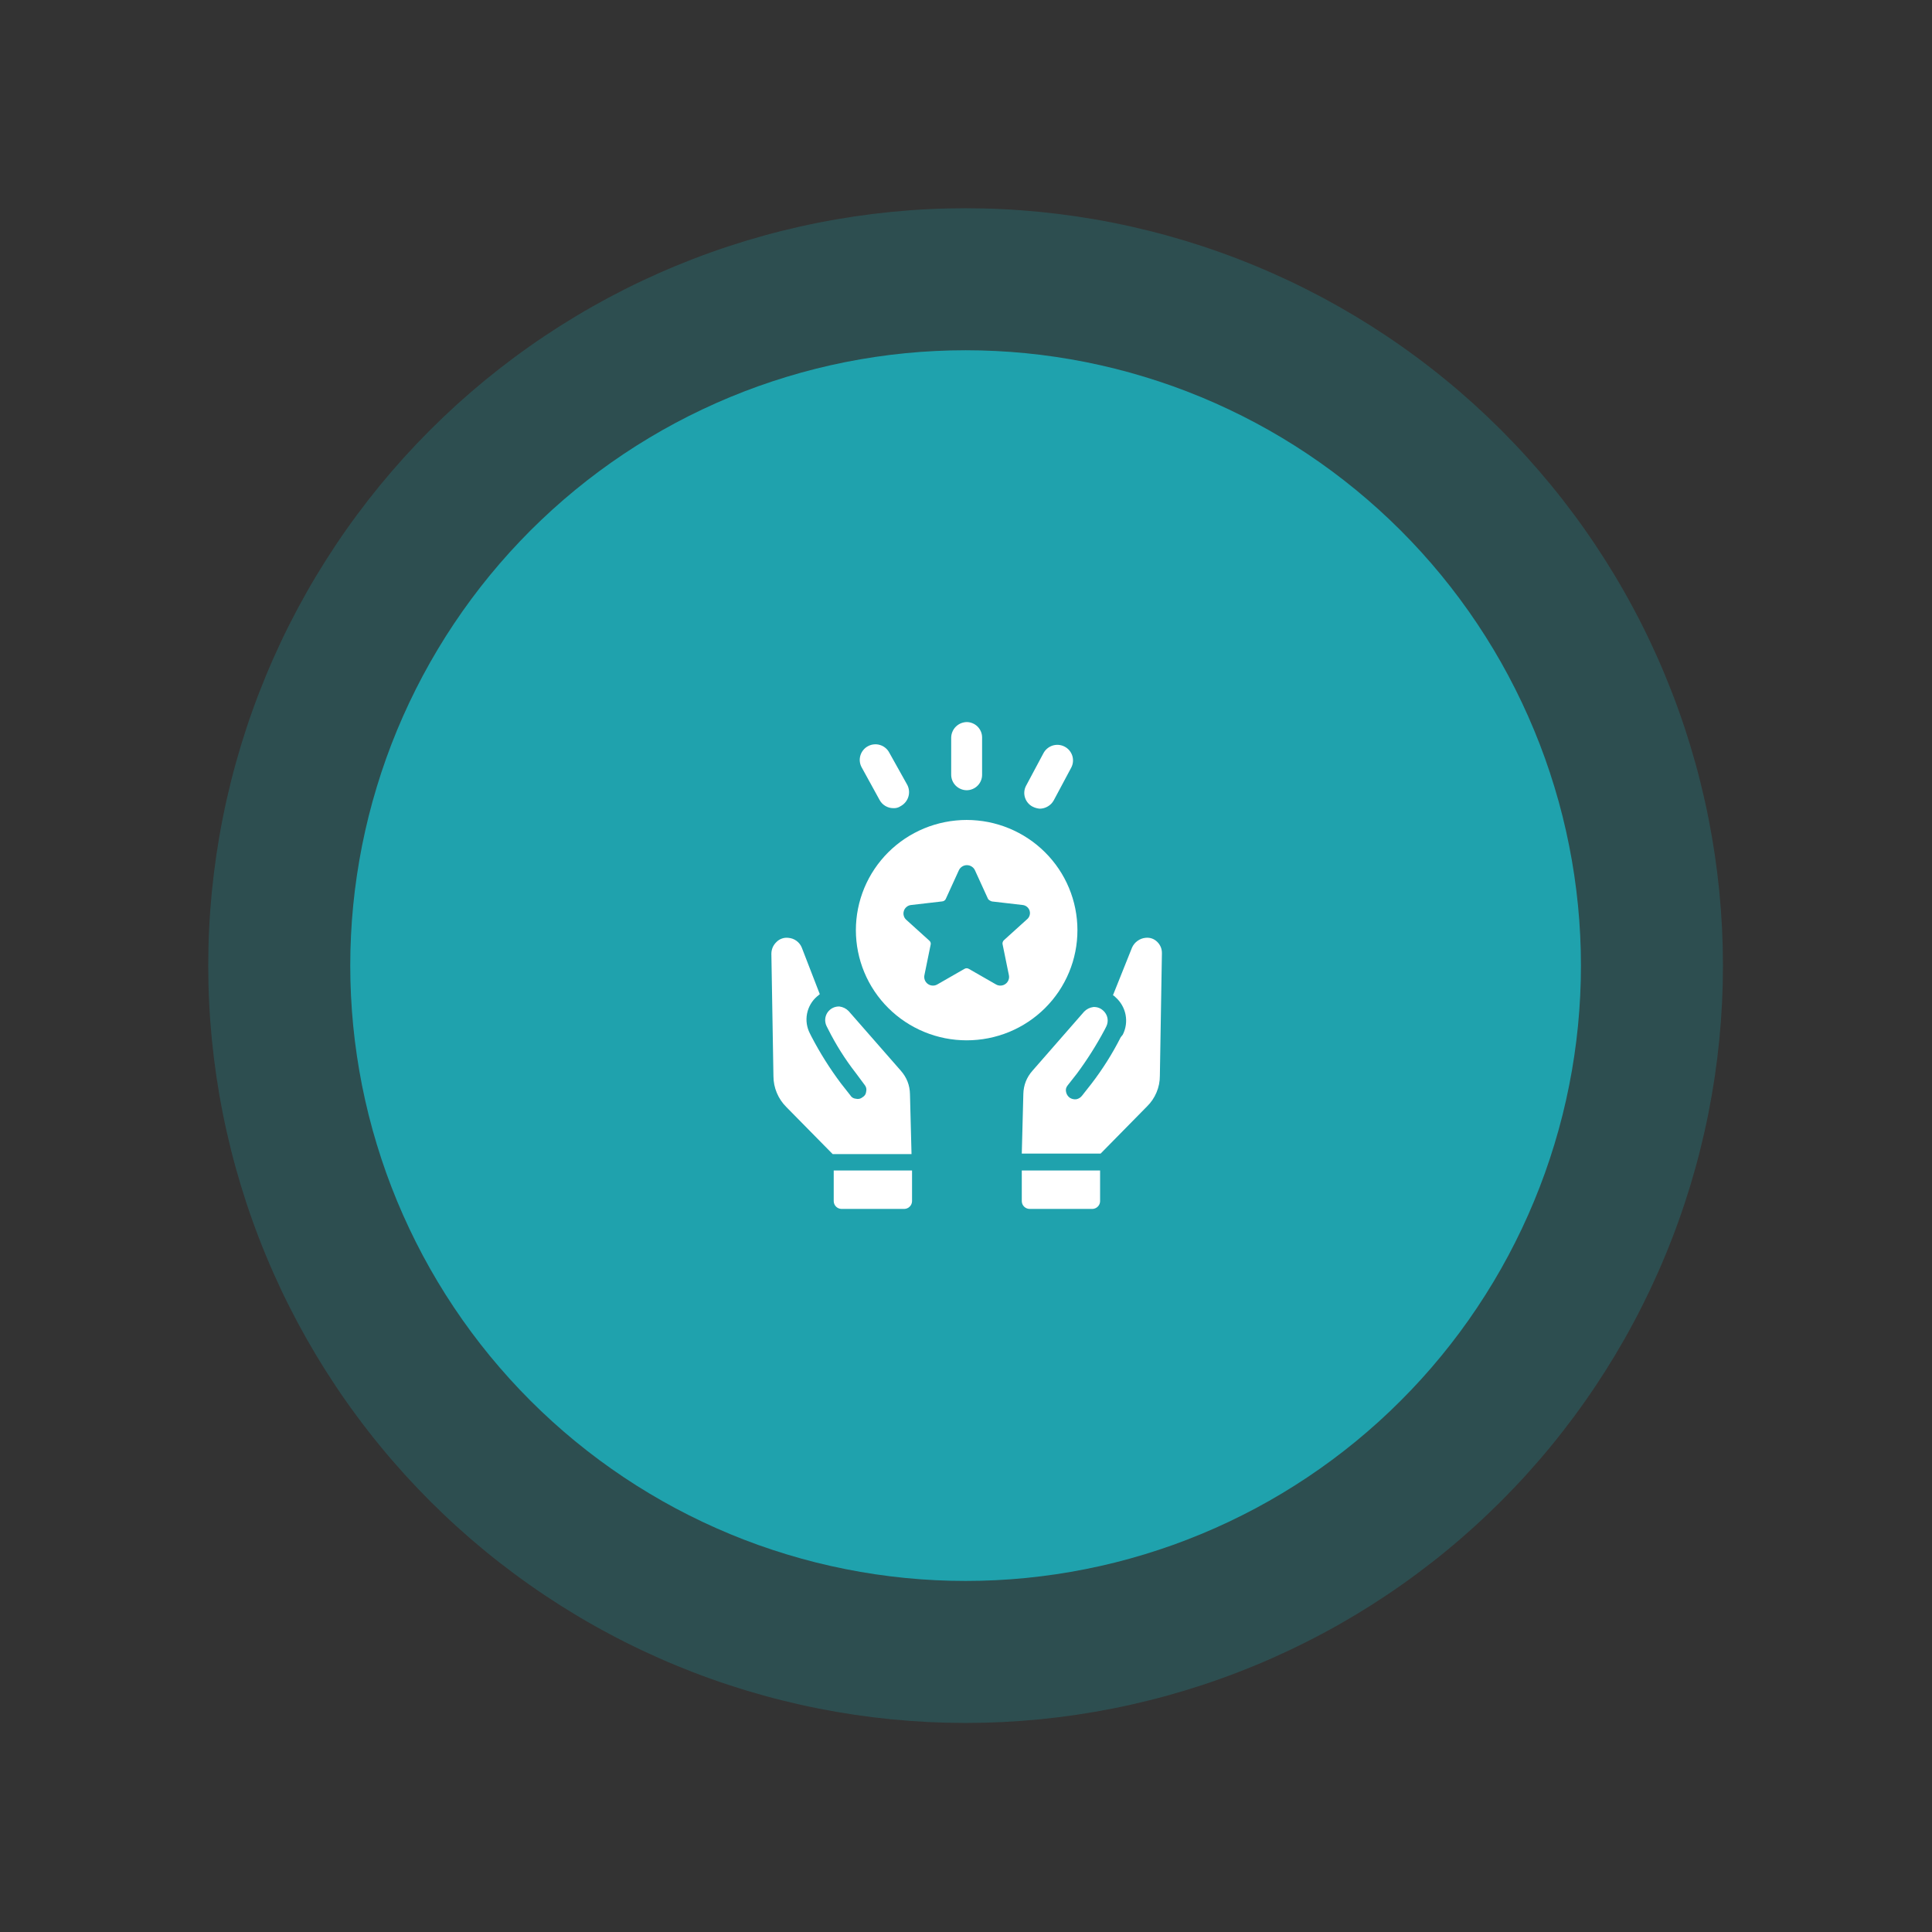
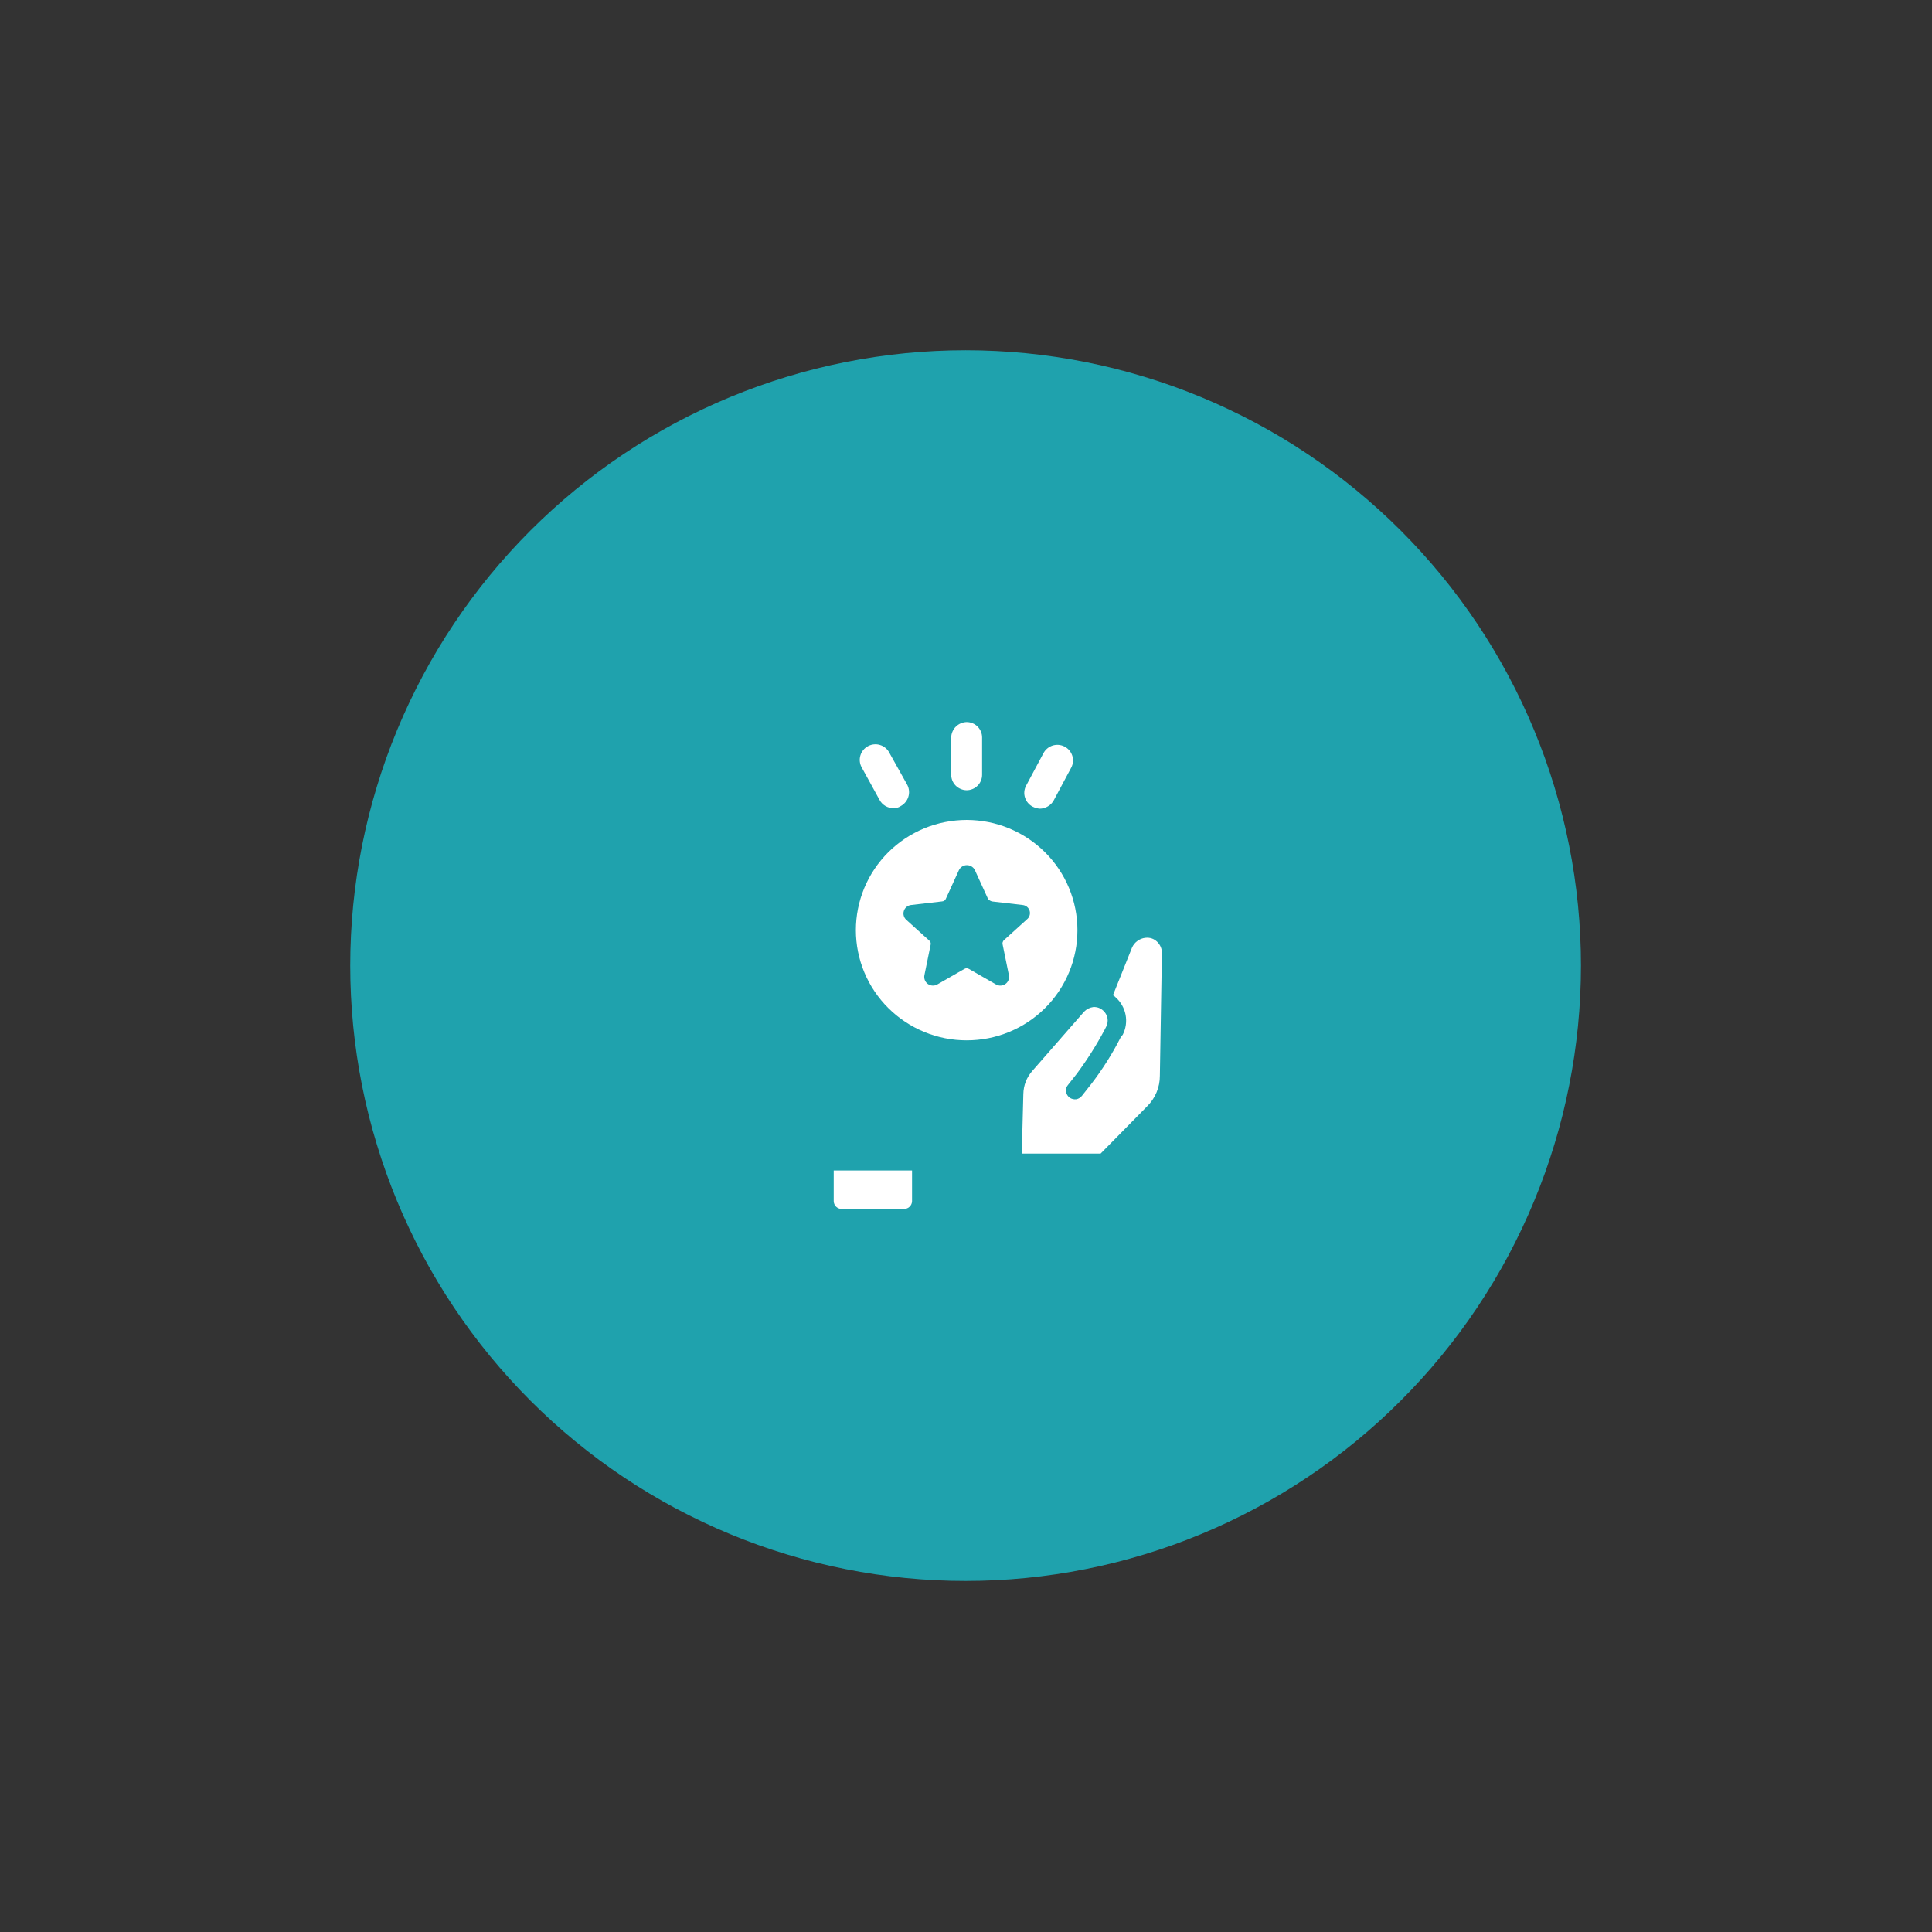
<svg xmlns="http://www.w3.org/2000/svg" style="width:90px" zoomAndPan="magnify" viewBox="0 0 375 375" height="90" preserveAspectRatio="xMidYMid meet" version="1.0">
  <rect x="0" y="0" width="375" height="375" fill="#333333" stroke="none" />
  <defs>
    <clipPath id="c13cd1bc13">
-       <path d="M 40.422 40.422 L 334.422 40.422 L 334.422 334.422 L 40.422 334.422 Z M 40.422 40.422 " clip-rule="nonzero" />
-     </clipPath>
+       </clipPath>
    <clipPath id="14b57c8aac">
      <path d="M 149.375 182 L 177 182 L 177 225 L 149.375 225 Z M 149.375 182 " clip-rule="nonzero" />
    </clipPath>
    <clipPath id="65eb9a6044">
      <path d="M 161 227 L 178 227 L 178 234.652 L 161 234.652 Z M 161 227 " clip-rule="nonzero" />
    </clipPath>
    <clipPath id="17aadc4fea">
      <path d="M 198 182 L 225.875 182 L 225.875 224 L 198 224 Z M 198 182 " clip-rule="nonzero" />
    </clipPath>
    <clipPath id="6dbc02dfd6">
      <path d="M 198 227 L 214 227 L 214 234.652 L 198 234.652 Z M 198 227 " clip-rule="nonzero" />
    </clipPath>
    <clipPath id="b7d238eda7">
      <path d="M 184 140.152 L 191 140.152 L 191 154 L 184 154 Z M 184 140.152 " clip-rule="nonzero" />
    </clipPath>
  </defs>
  <g clip-path="url(#c13cd1bc13)">
-     <path fill="#1fa2ad" d="M 334.422 187.422 C 334.422 189.828 334.363 192.23 334.246 194.633 C 334.125 197.039 333.949 199.438 333.715 201.832 C 333.477 204.223 333.184 206.609 332.832 208.992 C 332.477 211.371 332.066 213.742 331.598 216.102 C 331.129 218.461 330.602 220.805 330.016 223.141 C 329.434 225.473 328.789 227.793 328.094 230.094 C 327.395 232.395 326.641 234.68 325.828 236.945 C 325.02 239.211 324.152 241.453 323.23 243.676 C 322.312 245.898 321.336 248.098 320.309 250.273 C 319.281 252.445 318.199 254.594 317.062 256.719 C 315.93 258.84 314.746 260.93 313.508 262.996 C 312.27 265.059 310.984 267.09 309.648 269.09 C 308.312 271.09 306.926 273.059 305.492 274.988 C 304.059 276.922 302.582 278.816 301.055 280.676 C 299.527 282.539 297.957 284.359 296.34 286.141 C 294.727 287.922 293.066 289.664 291.367 291.367 C 289.664 293.066 287.922 294.727 286.141 296.34 C 284.359 297.957 282.539 299.527 280.676 301.055 C 278.816 302.582 276.922 304.059 274.988 305.492 C 273.059 306.926 271.09 308.312 269.09 309.648 C 267.09 310.984 265.059 312.27 262.996 313.508 C 260.93 314.746 258.84 315.93 256.719 317.062 C 254.594 318.199 252.445 319.281 250.273 320.309 C 248.098 321.336 245.898 322.312 243.676 323.23 C 241.453 324.152 239.211 325.02 236.945 325.828 C 234.68 326.641 232.395 327.395 230.094 328.094 C 227.793 328.789 225.473 329.434 223.141 330.016 C 220.805 330.602 218.461 331.129 216.102 331.598 C 213.742 332.066 211.371 332.477 208.992 332.832 C 206.609 333.184 204.223 333.477 201.832 333.715 C 199.438 333.949 197.039 334.125 194.633 334.246 C 192.23 334.363 189.828 334.422 187.422 334.422 C 185.016 334.422 182.613 334.363 180.207 334.246 C 177.805 334.125 175.406 333.949 173.012 333.715 C 170.617 333.477 168.23 333.184 165.852 332.832 C 163.473 332.477 161.102 332.066 158.742 331.598 C 156.383 331.129 154.039 330.602 151.703 330.016 C 149.371 329.434 147.051 328.789 144.75 328.094 C 142.449 327.395 140.164 326.641 137.898 325.828 C 135.633 325.02 133.391 324.152 131.168 323.23 C 128.945 322.312 126.746 321.336 124.57 320.309 C 122.395 319.281 120.246 318.199 118.125 317.062 C 116.004 315.93 113.91 314.746 111.848 313.508 C 109.785 312.27 107.754 310.984 105.754 309.648 C 103.754 308.312 101.785 306.926 99.855 305.492 C 97.922 304.059 96.027 302.582 94.164 301.055 C 92.305 299.527 90.484 297.957 88.703 296.34 C 86.922 294.727 85.18 293.066 83.477 291.367 C 81.777 289.664 80.117 287.922 78.5 286.141 C 76.887 284.359 75.316 282.539 73.789 280.676 C 72.262 278.816 70.785 276.922 69.352 274.988 C 67.918 273.059 66.531 271.09 65.195 269.09 C 63.859 267.09 62.574 265.059 61.336 262.996 C 60.098 260.93 58.914 258.84 57.777 256.719 C 56.645 254.594 55.562 252.445 54.535 250.273 C 53.508 248.098 52.531 245.898 51.613 243.676 C 50.691 241.453 49.824 239.211 49.016 236.945 C 48.203 234.68 47.449 232.395 46.75 230.094 C 46.055 227.793 45.41 225.473 44.828 223.141 C 44.242 220.805 43.715 218.461 43.246 216.102 C 42.777 213.742 42.367 211.371 42.012 208.992 C 41.66 206.609 41.367 204.223 41.129 201.832 C 40.895 199.438 40.715 197.039 40.598 194.633 C 40.48 192.23 40.422 189.828 40.422 187.422 C 40.422 185.016 40.48 182.613 40.598 180.207 C 40.715 177.805 40.895 175.406 41.129 173.012 C 41.367 170.617 41.66 168.23 42.012 165.852 C 42.367 163.473 42.777 161.102 43.246 158.742 C 43.715 156.383 44.242 154.039 44.828 151.703 C 45.41 149.371 46.055 147.051 46.75 144.75 C 47.449 142.449 48.203 140.164 49.016 137.898 C 49.824 135.633 50.691 133.391 51.613 131.168 C 52.531 128.945 53.508 126.746 54.535 124.57 C 55.562 122.395 56.645 120.246 57.777 118.125 C 58.914 116.004 60.098 113.91 61.336 111.848 C 62.574 109.785 63.859 107.754 65.195 105.754 C 66.531 103.754 67.918 101.785 69.352 99.855 C 70.785 97.922 72.262 96.027 73.789 94.164 C 75.316 92.305 76.887 90.484 78.5 88.703 C 80.117 86.922 81.777 85.18 83.477 83.477 C 85.18 81.777 86.922 80.117 88.703 78.5 C 90.484 76.887 92.305 75.316 94.164 73.789 C 96.027 72.262 97.922 70.785 99.855 69.352 C 101.785 67.918 103.754 66.531 105.754 65.195 C 107.754 63.859 109.785 62.574 111.848 61.336 C 113.91 60.098 116.004 58.914 118.125 57.777 C 120.246 56.645 122.395 55.562 124.57 54.535 C 126.746 53.508 128.945 52.531 131.168 51.613 C 133.391 50.691 135.633 49.824 137.898 49.016 C 140.164 48.203 142.449 47.449 144.75 46.75 C 147.051 46.055 149.371 45.41 151.703 44.828 C 154.039 44.242 156.383 43.715 158.742 43.246 C 161.102 42.777 163.473 42.367 165.852 42.012 C 168.23 41.66 170.617 41.367 173.012 41.129 C 175.406 40.895 177.805 40.715 180.207 40.598 C 182.613 40.48 185.016 40.422 187.422 40.422 C 189.828 40.422 192.23 40.48 194.633 40.598 C 197.039 40.715 199.438 40.895 201.832 41.129 C 204.223 41.367 206.609 41.66 208.992 42.012 C 211.371 42.367 213.742 42.777 216.102 43.246 C 218.461 43.715 220.805 44.242 223.141 44.828 C 225.473 45.41 227.793 46.055 230.094 46.75 C 232.395 47.449 234.68 48.203 236.945 49.016 C 239.211 49.824 241.453 50.691 243.676 51.613 C 245.898 52.531 248.098 53.508 250.273 54.535 C 252.445 55.562 254.594 56.645 256.719 57.777 C 258.84 58.914 260.93 60.098 262.996 61.336 C 265.059 62.574 267.09 63.859 269.09 65.195 C 271.09 66.531 273.059 67.918 274.988 69.352 C 276.922 70.785 278.816 72.262 280.676 73.789 C 282.539 75.316 284.359 76.887 286.141 78.5 C 287.922 80.117 289.664 81.777 291.367 83.477 C 293.066 85.18 294.727 86.922 296.34 88.703 C 297.957 90.484 299.527 92.305 301.055 94.164 C 302.582 96.027 304.059 97.922 305.492 99.855 C 306.926 101.785 308.312 103.754 309.648 105.754 C 310.984 107.754 312.27 109.785 313.508 111.848 C 314.746 113.91 315.93 116.004 317.062 118.125 C 318.199 120.246 319.281 122.395 320.309 124.57 C 321.336 126.746 322.312 128.945 323.23 131.168 C 324.152 133.391 325.02 135.633 325.828 137.898 C 326.641 140.164 327.395 142.449 328.094 144.75 C 328.789 147.051 329.434 149.371 330.016 151.703 C 330.602 154.039 331.129 156.383 331.598 158.742 C 332.066 161.102 332.477 163.473 332.832 165.852 C 333.184 168.23 333.477 170.617 333.715 173.012 C 333.949 175.406 334.125 177.805 334.246 180.207 C 334.363 182.613 334.422 185.016 334.422 187.422 Z M 334.422 187.422 " fill-opacity="0.247" fill-rule="nonzero" />
-   </g>
+     </g>
  <path fill="#1fa2ad" d="M 306.859 187.422 C 306.859 189.375 306.812 191.328 306.715 193.281 C 306.621 195.234 306.477 197.184 306.285 199.129 C 306.094 201.074 305.852 203.012 305.566 204.945 C 305.281 206.879 304.945 208.805 304.562 210.723 C 304.184 212.641 303.754 214.547 303.281 216.441 C 302.805 218.34 302.285 220.223 301.715 222.094 C 301.148 223.965 300.535 225.82 299.879 227.66 C 299.219 229.5 298.516 231.324 297.766 233.129 C 297.02 234.934 296.227 236.723 295.391 238.488 C 294.555 240.254 293.676 242 292.758 243.723 C 291.836 245.449 290.871 247.148 289.867 248.824 C 288.863 250.5 287.816 252.152 286.73 253.777 C 285.645 255.402 284.52 257 283.355 258.57 C 282.191 260.141 280.988 261.68 279.75 263.191 C 278.508 264.703 277.23 266.184 275.918 267.633 C 274.605 269.078 273.258 270.496 271.875 271.875 C 270.496 273.258 269.078 274.605 267.633 275.918 C 266.184 277.23 264.703 278.508 263.191 279.75 C 261.68 280.988 260.141 282.191 258.57 283.355 C 257 284.52 255.402 285.645 253.777 286.73 C 252.152 287.816 250.5 288.863 248.824 289.867 C 247.148 290.871 245.449 291.836 243.723 292.758 C 242 293.676 240.254 294.555 238.488 295.391 C 236.723 296.227 234.934 297.02 233.129 297.766 C 231.324 298.516 229.5 299.219 227.66 299.879 C 225.82 300.535 223.965 301.148 222.094 301.715 C 220.223 302.285 218.34 302.805 216.441 303.281 C 214.547 303.754 212.641 304.184 210.723 304.562 C 208.805 304.945 206.879 305.281 204.945 305.566 C 203.012 305.852 201.074 306.094 199.129 306.285 C 197.184 306.477 195.234 306.621 193.281 306.715 C 191.328 306.812 189.375 306.859 187.422 306.859 C 185.469 306.859 183.512 306.812 181.562 306.715 C 179.609 306.621 177.66 306.477 175.715 306.285 C 173.77 306.094 171.828 305.852 169.898 305.566 C 167.965 305.281 166.039 304.945 164.121 304.562 C 162.203 304.184 160.297 303.754 158.402 303.281 C 156.504 302.805 154.621 302.285 152.75 301.715 C 150.879 301.148 149.023 300.535 147.184 299.879 C 145.344 299.219 143.52 298.516 141.715 297.766 C 139.91 297.02 138.121 296.227 136.355 295.391 C 134.59 294.555 132.844 293.676 131.121 292.758 C 129.395 291.836 127.695 290.871 126.02 289.867 C 124.344 288.863 122.691 287.816 121.066 286.73 C 119.441 285.645 117.844 284.52 116.273 283.355 C 114.703 282.191 113.164 280.988 111.652 279.75 C 110.141 278.508 108.66 277.23 107.211 275.918 C 105.766 274.605 104.348 273.258 102.965 271.875 C 101.586 270.496 100.238 269.078 98.926 267.633 C 97.613 266.184 96.336 264.703 95.094 263.191 C 93.855 261.68 92.652 260.141 91.488 258.57 C 90.324 257 89.199 255.402 88.113 253.777 C 87.027 252.152 85.98 250.5 84.977 248.824 C 83.973 247.148 83.008 245.449 82.086 243.723 C 81.164 242 80.289 240.254 79.453 238.488 C 78.617 236.723 77.824 234.934 77.074 233.129 C 76.328 231.324 75.625 229.5 74.965 227.66 C 74.309 225.82 73.695 223.965 73.129 222.094 C 72.559 220.223 72.039 218.34 71.562 216.441 C 71.09 214.547 70.66 212.641 70.277 210.723 C 69.898 208.805 69.562 206.879 69.277 204.945 C 68.988 203.012 68.75 201.074 68.559 199.129 C 68.367 197.184 68.223 195.234 68.129 193.281 C 68.031 191.328 67.984 189.375 67.984 187.422 C 67.984 185.469 68.031 183.512 68.129 181.562 C 68.223 179.609 68.367 177.66 68.559 175.715 C 68.75 173.77 68.988 171.828 69.277 169.898 C 69.562 167.965 69.898 166.039 70.277 164.121 C 70.66 162.203 71.09 160.297 71.562 158.402 C 72.039 156.504 72.559 154.621 73.129 152.75 C 73.695 150.879 74.309 149.023 74.965 147.184 C 75.625 145.344 76.328 143.52 77.074 141.715 C 77.824 139.91 78.617 138.121 79.453 136.355 C 80.289 134.59 81.164 132.844 82.086 131.121 C 83.008 129.395 83.973 127.695 84.977 126.02 C 85.98 124.344 87.027 122.691 88.113 121.066 C 89.199 119.441 90.324 117.844 91.488 116.273 C 92.652 114.703 93.855 113.164 95.094 111.652 C 96.336 110.141 97.613 108.66 98.926 107.211 C 100.238 105.766 101.586 104.348 102.965 102.965 C 104.348 101.586 105.766 100.238 107.211 98.926 C 108.66 97.613 110.141 96.336 111.652 95.094 C 113.164 93.855 114.703 92.652 116.273 91.488 C 117.844 90.324 119.441 89.199 121.066 88.113 C 122.691 87.027 124.344 85.98 126.02 84.977 C 127.695 83.973 129.395 83.008 131.121 82.086 C 132.844 81.164 134.59 80.289 136.355 79.453 C 138.121 78.617 139.91 77.824 141.715 77.074 C 143.52 76.328 145.344 75.625 147.184 74.965 C 149.023 74.309 150.879 73.695 152.75 73.129 C 154.621 72.559 156.504 72.039 158.402 71.562 C 160.297 71.09 162.203 70.66 164.121 70.277 C 166.039 69.898 167.965 69.562 169.898 69.277 C 171.828 68.988 173.77 68.75 175.715 68.559 C 177.66 68.367 179.609 68.223 181.562 68.129 C 183.512 68.031 185.469 67.984 187.422 67.984 C 189.375 67.984 191.328 68.031 193.281 68.129 C 195.234 68.223 197.184 68.367 199.129 68.559 C 201.074 68.75 203.012 68.988 204.945 69.277 C 206.879 69.562 208.805 69.898 210.723 70.277 C 212.641 70.66 214.547 71.09 216.441 71.562 C 218.34 72.039 220.223 72.559 222.094 73.129 C 223.965 73.695 225.82 74.309 227.66 74.965 C 229.5 75.625 231.324 76.328 233.129 77.074 C 234.934 77.824 236.723 78.617 238.488 79.453 C 240.254 80.289 242 81.164 243.723 82.086 C 245.449 83.008 247.148 83.973 248.824 84.977 C 250.5 85.98 252.152 87.027 253.777 88.113 C 255.402 89.199 257 90.324 258.57 91.488 C 260.141 92.652 261.68 93.855 263.191 95.094 C 264.703 96.336 266.184 97.613 267.633 98.926 C 269.078 100.238 270.496 101.586 271.875 102.965 C 273.258 104.348 274.605 105.766 275.918 107.211 C 277.23 108.66 278.508 110.141 279.75 111.652 C 280.988 113.164 282.191 114.703 283.355 116.273 C 284.52 117.844 285.645 119.441 286.73 121.066 C 287.816 122.691 288.863 124.344 289.867 126.02 C 290.871 127.695 291.836 129.395 292.758 131.121 C 293.676 132.844 294.555 134.59 295.391 136.355 C 296.227 138.121 297.02 139.91 297.766 141.715 C 298.516 143.52 299.219 145.344 299.879 147.184 C 300.535 149.023 301.148 150.879 301.715 152.75 C 302.285 154.621 302.805 156.504 303.281 158.402 C 303.754 160.297 304.184 162.203 304.562 164.121 C 304.945 166.039 305.281 167.965 305.566 169.898 C 305.852 171.828 306.094 173.77 306.285 175.715 C 306.477 177.66 306.621 179.609 306.715 181.562 C 306.812 183.512 306.859 185.469 306.859 187.422 Z M 306.859 187.422 " fill-opacity="1" fill-rule="nonzero" />
  <g clip-path="url(#14b57c8aac)">
-     <path fill="#ffffff" d="M 174.824 207.793 L 164.723 196.254 C 164.227 195.75 163.629 195.453 162.926 195.359 C 162.695 195.352 162.469 195.371 162.246 195.422 C 162.023 195.469 161.809 195.547 161.605 195.652 C 161.402 195.754 161.219 195.883 161.047 196.035 C 160.875 196.188 160.73 196.359 160.602 196.547 C 160.477 196.738 160.379 196.941 160.305 197.156 C 160.23 197.371 160.188 197.594 160.172 197.82 C 160.156 198.047 160.172 198.273 160.215 198.496 C 160.254 198.719 160.328 198.934 160.426 199.141 L 160.727 199.734 C 162.242 202.766 164.043 205.617 166.125 208.289 L 167.824 210.578 C 168.137 210.961 168.238 211.391 168.125 211.871 C 168.078 212.355 167.848 212.719 167.426 212.969 C 167.043 213.277 166.609 213.379 166.125 213.266 C 165.641 213.219 165.273 212.988 165.023 212.57 L 163.223 210.281 C 161.074 207.418 159.176 204.402 157.523 201.23 L 157.223 200.633 C 156.91 200.039 156.703 199.41 156.602 198.746 C 156.504 198.082 156.52 197.422 156.645 196.762 C 156.773 196.102 157.008 195.48 157.344 194.902 C 157.684 194.32 158.109 193.812 158.625 193.375 C 158.824 193.273 158.926 193.078 159.125 192.977 L 155.625 183.926 C 155.406 183.391 155.062 182.953 154.594 182.613 C 154.125 182.273 153.602 182.082 153.023 182.035 C 152.598 181.984 152.184 182.027 151.781 182.168 C 151.375 182.305 151.023 182.527 150.723 182.832 C 150.07 183.457 149.738 184.219 149.723 185.121 L 150.125 208.898 C 150.129 210.02 150.348 211.094 150.781 212.129 C 151.215 213.16 151.828 214.074 152.621 214.867 L 161.625 224.012 L 176.926 224.012 L 176.625 212.375 C 176.59 210.629 175.988 209.102 174.824 207.793 Z M 174.824 207.793 " fill-opacity="1" fill-rule="nonzero" />
-   </g>
+     </g>
  <g clip-path="url(#65eb9a6044)">
    <path fill="#ffffff" d="M 161.824 233.16 C 161.828 233.355 161.871 233.543 161.949 233.727 C 162.027 233.906 162.133 234.066 162.273 234.203 C 162.414 234.344 162.574 234.453 162.754 234.527 C 162.938 234.605 163.125 234.648 163.324 234.652 L 175.523 234.652 C 175.723 234.648 175.914 234.605 176.094 234.527 C 176.273 234.453 176.438 234.344 176.574 234.203 C 176.715 234.066 176.824 233.906 176.902 233.727 C 176.98 233.543 177.02 233.355 177.027 233.16 L 177.027 227.191 L 161.824 227.191 Z M 161.824 233.16 " fill-opacity="1" fill-rule="nonzero" />
  </g>
  <g clip-path="url(#17aadc4fea)">
    <path fill="#ffffff" d="M 224.629 182.824 C 223.988 182.199 223.223 181.938 222.328 182.031 C 221.758 182.094 221.242 182.293 220.777 182.633 C 220.312 182.969 219.965 183.398 219.73 183.918 L 216.027 193.172 C 216.219 193.273 216.387 193.406 216.527 193.566 C 217.031 194.012 217.449 194.523 217.781 195.105 C 218.113 195.688 218.344 196.305 218.473 196.961 C 218.598 197.617 218.613 198.277 218.523 198.941 C 218.43 199.602 218.23 200.23 217.93 200.828 L 217.531 201.328 C 215.914 204.52 214.012 207.539 211.828 210.379 L 210.027 212.668 C 209.746 213.031 209.379 213.266 208.926 213.363 C 208.457 213.422 208.023 213.32 207.625 213.062 C 207.258 212.781 207.023 212.418 206.926 211.965 C 206.812 211.488 206.914 211.055 207.227 210.676 L 209.027 208.387 C 211.039 205.668 212.84 202.82 214.426 199.84 L 214.727 199.242 C 214.855 198.988 214.938 198.719 214.977 198.438 C 215.016 198.156 215.008 197.879 214.957 197.598 C 214.902 197.32 214.805 197.059 214.66 196.809 C 214.52 196.562 214.344 196.348 214.129 196.156 C 213.594 195.664 212.957 195.434 212.227 195.461 C 211.527 195.555 210.926 195.855 210.43 196.355 L 200.43 207.797 C 199.266 209.102 198.664 210.629 198.629 212.371 L 198.328 223.91 L 213.629 223.91 L 222.629 214.762 C 223.434 213.977 224.051 213.062 224.484 212.027 C 224.918 210.996 225.133 209.918 225.129 208.793 L 225.527 185.016 C 225.535 184.164 225.234 183.434 224.629 182.824 Z M 224.629 182.824 " fill-opacity="1" fill-rule="nonzero" />
  </g>
  <g clip-path="url(#6dbc02dfd6)">
-     <path fill="#ffffff" d="M 198.328 233.16 C 198.332 233.355 198.375 233.543 198.449 233.727 C 198.527 233.906 198.637 234.066 198.777 234.203 C 198.918 234.344 199.078 234.453 199.258 234.527 C 199.441 234.605 199.629 234.648 199.828 234.652 L 212.027 234.652 C 212.227 234.648 212.414 234.605 212.598 234.527 C 212.777 234.453 212.938 234.344 213.078 234.203 C 213.219 234.066 213.328 233.906 213.406 233.727 C 213.484 233.543 213.523 233.355 213.527 233.16 L 213.527 227.191 L 198.328 227.191 Z M 198.328 233.16 " fill-opacity="1" fill-rule="nonzero" />
-   </g>
+     </g>
  <path fill="#ffffff" d="M 209.129 180.539 C 209.129 179.84 209.094 179.141 209.023 178.441 C 208.953 177.746 208.852 177.055 208.715 176.367 C 208.578 175.68 208.406 175 208.203 174.332 C 207.996 173.66 207.762 173 207.492 172.355 C 207.223 171.707 206.922 171.074 206.59 170.457 C 206.258 169.84 205.895 169.238 205.504 168.656 C 205.113 168.074 204.695 167.512 204.246 166.973 C 203.801 166.43 203.328 165.91 202.828 165.418 C 202.332 164.922 201.812 164.453 201.266 164.008 C 200.723 163.562 200.156 163.145 199.57 162.758 C 198.984 162.367 198.383 162.008 197.762 161.68 C 197.141 161.348 196.504 161.051 195.855 160.781 C 195.203 160.512 194.543 160.277 193.867 160.074 C 193.195 159.871 192.512 159.699 191.82 159.562 C 191.129 159.426 190.434 159.324 189.734 159.258 C 189.031 159.188 188.332 159.152 187.625 159.152 C 186.922 159.152 186.219 159.188 185.52 159.258 C 184.816 159.324 184.121 159.43 183.434 159.566 C 182.742 159.703 182.059 159.871 181.387 160.074 C 180.711 160.277 180.051 160.512 179.398 160.781 C 178.746 161.051 178.113 161.348 177.492 161.68 C 176.871 162.008 176.266 162.367 175.68 162.758 C 175.098 163.148 174.531 163.562 173.988 164.008 C 173.441 164.453 172.922 164.922 172.422 165.418 C 171.926 165.914 171.453 166.43 171.008 166.973 C 170.559 167.516 170.141 168.074 169.75 168.656 C 169.359 169.242 168.996 169.84 168.664 170.457 C 168.332 171.074 168.031 171.707 167.762 172.355 C 167.492 173.004 167.258 173.66 167.051 174.332 C 166.848 175 166.676 175.68 166.539 176.367 C 166.402 177.055 166.297 177.746 166.23 178.441 C 166.16 179.141 166.125 179.84 166.125 180.539 C 166.125 181.238 166.16 181.938 166.23 182.637 C 166.297 183.332 166.402 184.023 166.539 184.711 C 166.676 185.398 166.848 186.078 167.051 186.746 C 167.254 187.418 167.492 188.074 167.762 188.723 C 168.031 189.371 168.332 190.004 168.664 190.621 C 168.996 191.238 169.359 191.84 169.75 192.422 C 170.141 193.004 170.559 193.566 171.004 194.105 C 171.453 194.648 171.926 195.168 172.422 195.66 C 172.922 196.156 173.441 196.625 173.984 197.07 C 174.531 197.516 175.094 197.934 175.68 198.32 C 176.266 198.711 176.871 199.07 177.492 199.398 C 178.113 199.73 178.746 200.031 179.398 200.297 C 180.047 200.566 180.711 200.801 181.383 201.004 C 182.059 201.207 182.742 201.379 183.43 201.516 C 184.121 201.652 184.816 201.754 185.52 201.824 C 186.219 201.891 186.922 201.926 187.625 201.926 C 188.328 201.926 189.031 201.895 189.734 201.824 C 190.434 201.758 191.133 201.656 191.824 201.52 C 192.516 201.383 193.195 201.215 193.871 201.012 C 194.547 200.809 195.207 200.574 195.859 200.309 C 196.512 200.039 197.148 199.738 197.77 199.41 C 198.391 199.082 198.992 198.719 199.578 198.332 C 200.164 197.941 200.73 197.527 201.273 197.082 C 201.82 196.637 202.34 196.168 202.84 195.672 C 203.336 195.176 203.809 194.656 204.258 194.117 C 204.703 193.574 205.121 193.012 205.516 192.43 C 205.906 191.844 206.266 191.246 206.598 190.625 C 206.93 190.008 207.23 189.375 207.5 188.727 C 207.77 188.082 208.004 187.422 208.211 186.75 C 208.414 186.078 208.582 185.402 208.719 184.715 C 208.855 184.027 208.961 183.332 209.027 182.637 C 209.094 181.938 209.129 181.238 209.129 180.539 Z M 199.328 178.449 L 194.926 182.43 C 194.777 182.547 194.672 182.695 194.617 182.879 C 194.562 183.062 194.566 183.242 194.629 183.422 L 195.828 189.293 C 195.891 189.617 195.863 189.93 195.742 190.238 C 195.621 190.543 195.426 190.793 195.156 190.988 C 194.887 191.18 194.586 191.285 194.254 191.301 C 193.926 191.32 193.617 191.246 193.328 191.082 L 188.125 188.098 C 187.793 187.879 187.461 187.879 187.125 188.098 L 181.926 191.082 C 181.637 191.246 181.328 191.32 180.996 191.301 C 180.668 191.285 180.367 191.18 180.098 190.988 C 179.828 190.793 179.633 190.543 179.512 190.238 C 179.391 189.93 179.363 189.617 179.426 189.293 L 180.625 183.422 C 180.68 183.258 180.68 183.094 180.621 182.926 C 180.566 182.762 180.469 182.629 180.324 182.527 L 175.926 178.551 C 175.68 178.336 175.512 178.07 175.422 177.754 C 175.336 177.441 175.34 177.129 175.438 176.816 C 175.535 176.504 175.707 176.246 175.961 176.035 C 176.211 175.828 176.5 175.703 176.824 175.664 L 182.824 174.969 C 183.008 174.961 183.176 174.906 183.32 174.797 C 183.469 174.688 183.57 174.547 183.625 174.371 L 186.125 168.898 C 186.27 168.602 186.48 168.367 186.758 168.191 C 187.039 168.016 187.344 167.926 187.676 167.926 C 188.008 167.926 188.312 168.016 188.594 168.191 C 188.875 168.367 189.086 168.602 189.227 168.898 L 191.727 174.371 C 191.828 174.672 192.227 174.871 192.527 174.969 L 198.527 175.664 C 198.84 175.703 199.117 175.828 199.359 176.031 C 199.602 176.238 199.762 176.492 199.852 176.793 C 199.938 177.098 199.934 177.398 199.84 177.699 C 199.742 178 199.574 178.25 199.328 178.449 Z M 199.328 178.449 " fill-opacity="1" fill-rule="nonzero" />
  <g clip-path="url(#b7d238eda7)">
    <path fill="#ffffff" d="M 187.625 153.383 C 188.023 153.383 188.406 153.305 188.773 153.152 C 189.141 153 189.465 152.785 189.746 152.504 C 190.027 152.227 190.242 151.902 190.395 151.535 C 190.547 151.172 190.625 150.793 190.625 150.395 L 190.625 143.137 C 190.625 142.742 190.547 142.359 190.395 141.996 C 190.242 141.633 190.023 141.309 189.746 141.027 C 189.465 140.75 189.141 140.535 188.773 140.383 C 188.406 140.23 188.023 140.152 187.625 140.152 C 187.23 140.164 186.852 140.246 186.488 140.398 C 186.125 140.555 185.805 140.77 185.527 141.047 C 185.246 141.324 185.027 141.645 184.875 142.008 C 184.719 142.367 184.637 142.742 184.625 143.137 L 184.625 150.297 C 184.617 150.699 184.688 151.09 184.832 151.465 C 184.98 151.84 185.195 152.172 185.477 152.465 C 185.758 152.754 186.086 152.977 186.461 153.137 C 186.832 153.297 187.219 153.379 187.625 153.383 Z M 187.625 153.383 " fill-opacity="1" fill-rule="nonzero" />
  </g>
  <path fill="#ffffff" d="M 200.422 156.566 C 200.863 156.793 201.328 156.926 201.824 156.965 C 202.383 156.957 202.902 156.809 203.387 156.523 C 203.867 156.242 204.246 155.855 204.52 155.371 L 207.922 149.004 C 208.109 148.648 208.223 148.27 208.258 147.871 C 208.293 147.469 208.254 147.074 208.133 146.691 C 208.008 146.309 207.82 145.961 207.559 145.652 C 207.297 145.344 206.988 145.098 206.629 144.914 C 206.27 144.727 205.887 144.617 205.484 144.582 C 205.082 144.551 204.688 144.594 204.301 144.715 C 203.918 144.84 203.57 145.031 203.262 145.293 C 202.953 145.551 202.707 145.863 202.52 146.219 L 199.121 152.586 C 198.945 152.938 198.848 153.309 198.816 153.699 C 198.789 154.086 198.836 154.469 198.961 154.84 C 199.082 155.211 199.27 155.547 199.523 155.844 C 199.773 156.145 200.074 156.383 200.422 156.566 Z M 200.422 156.566 " fill-opacity="1" fill-rule="nonzero" />
  <path fill="#ffffff" d="M 170.727 155.273 C 170.996 155.766 171.371 156.156 171.855 156.441 C 172.34 156.727 172.863 156.867 173.426 156.863 C 173.938 156.887 174.402 156.754 174.824 156.465 C 175.176 156.273 175.48 156.027 175.734 155.719 C 175.992 155.41 176.18 155.066 176.301 154.688 C 176.422 154.305 176.469 153.918 176.438 153.52 C 176.406 153.121 176.301 152.746 176.125 152.387 L 172.625 146.117 C 172.441 145.758 172.195 145.449 171.887 145.188 C 171.578 144.926 171.23 144.734 170.844 144.613 C 170.461 144.488 170.066 144.445 169.66 144.48 C 169.258 144.512 168.879 144.625 168.52 144.809 C 168.16 144.992 167.848 145.242 167.59 145.551 C 167.328 145.859 167.137 146.203 167.016 146.59 C 166.895 146.973 166.852 147.363 166.887 147.766 C 166.926 148.168 167.035 148.547 167.227 148.902 Z M 170.727 155.273 " fill-opacity="1" fill-rule="nonzero" />
</svg>